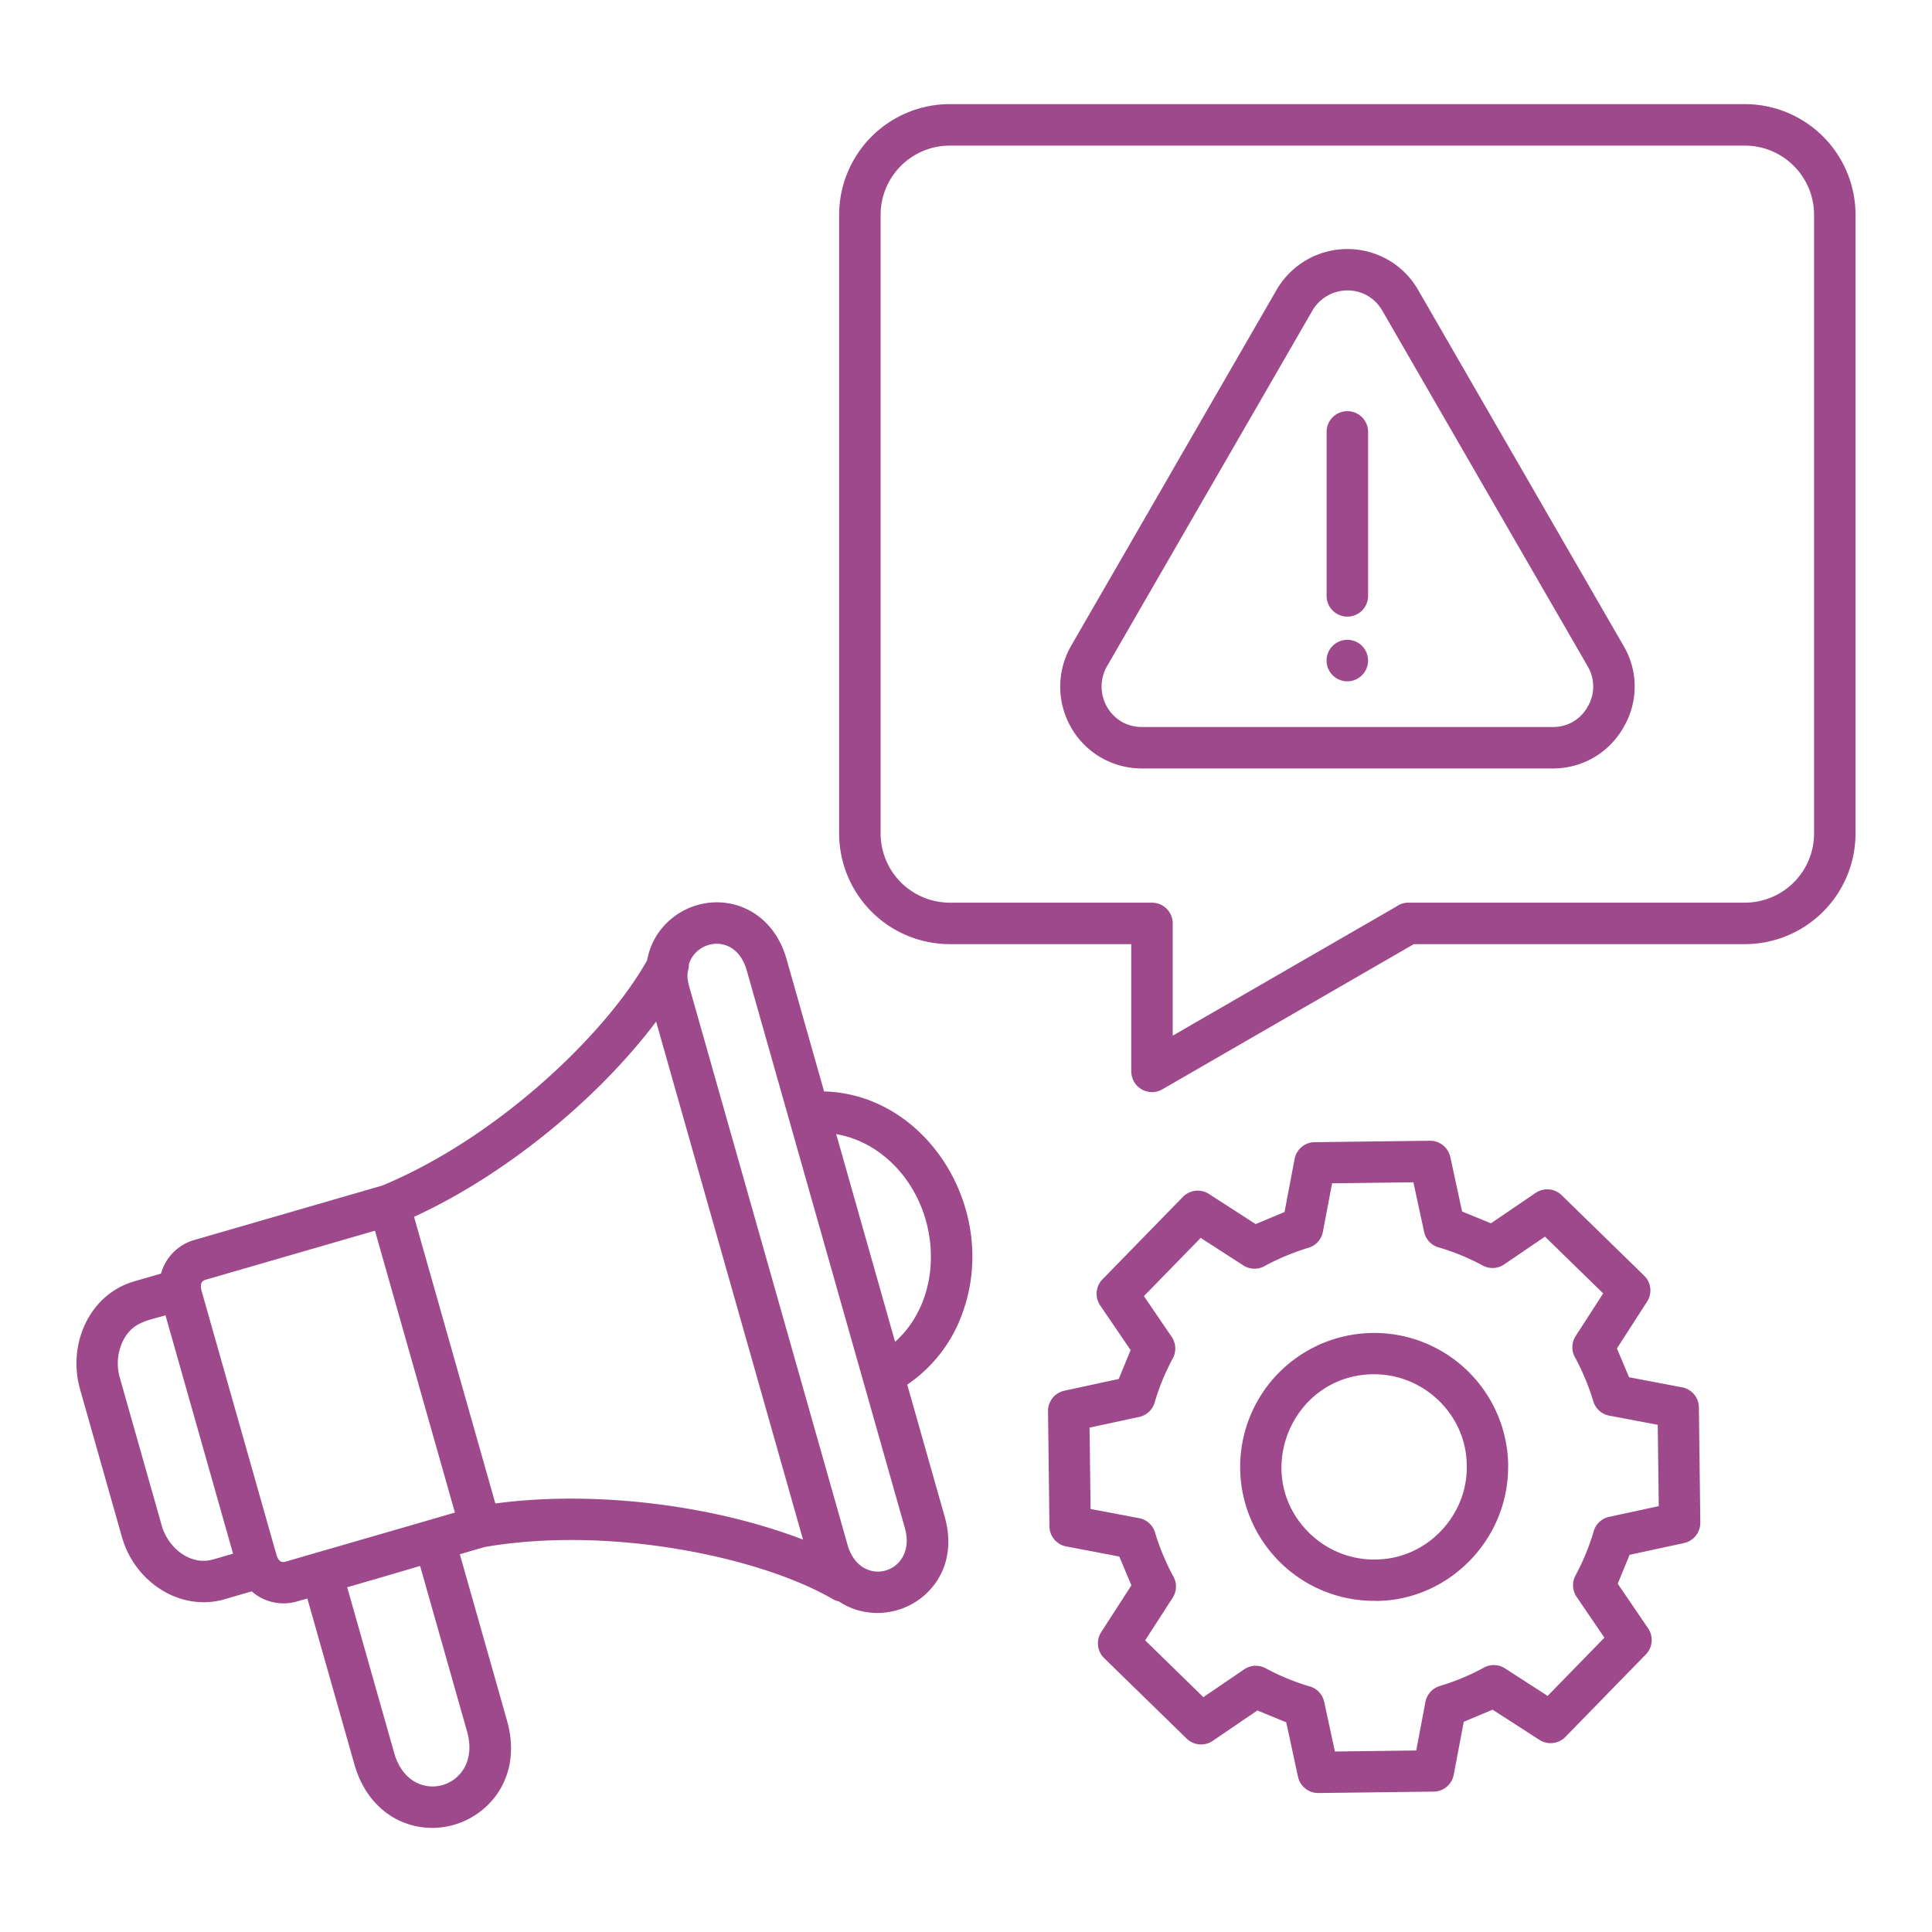
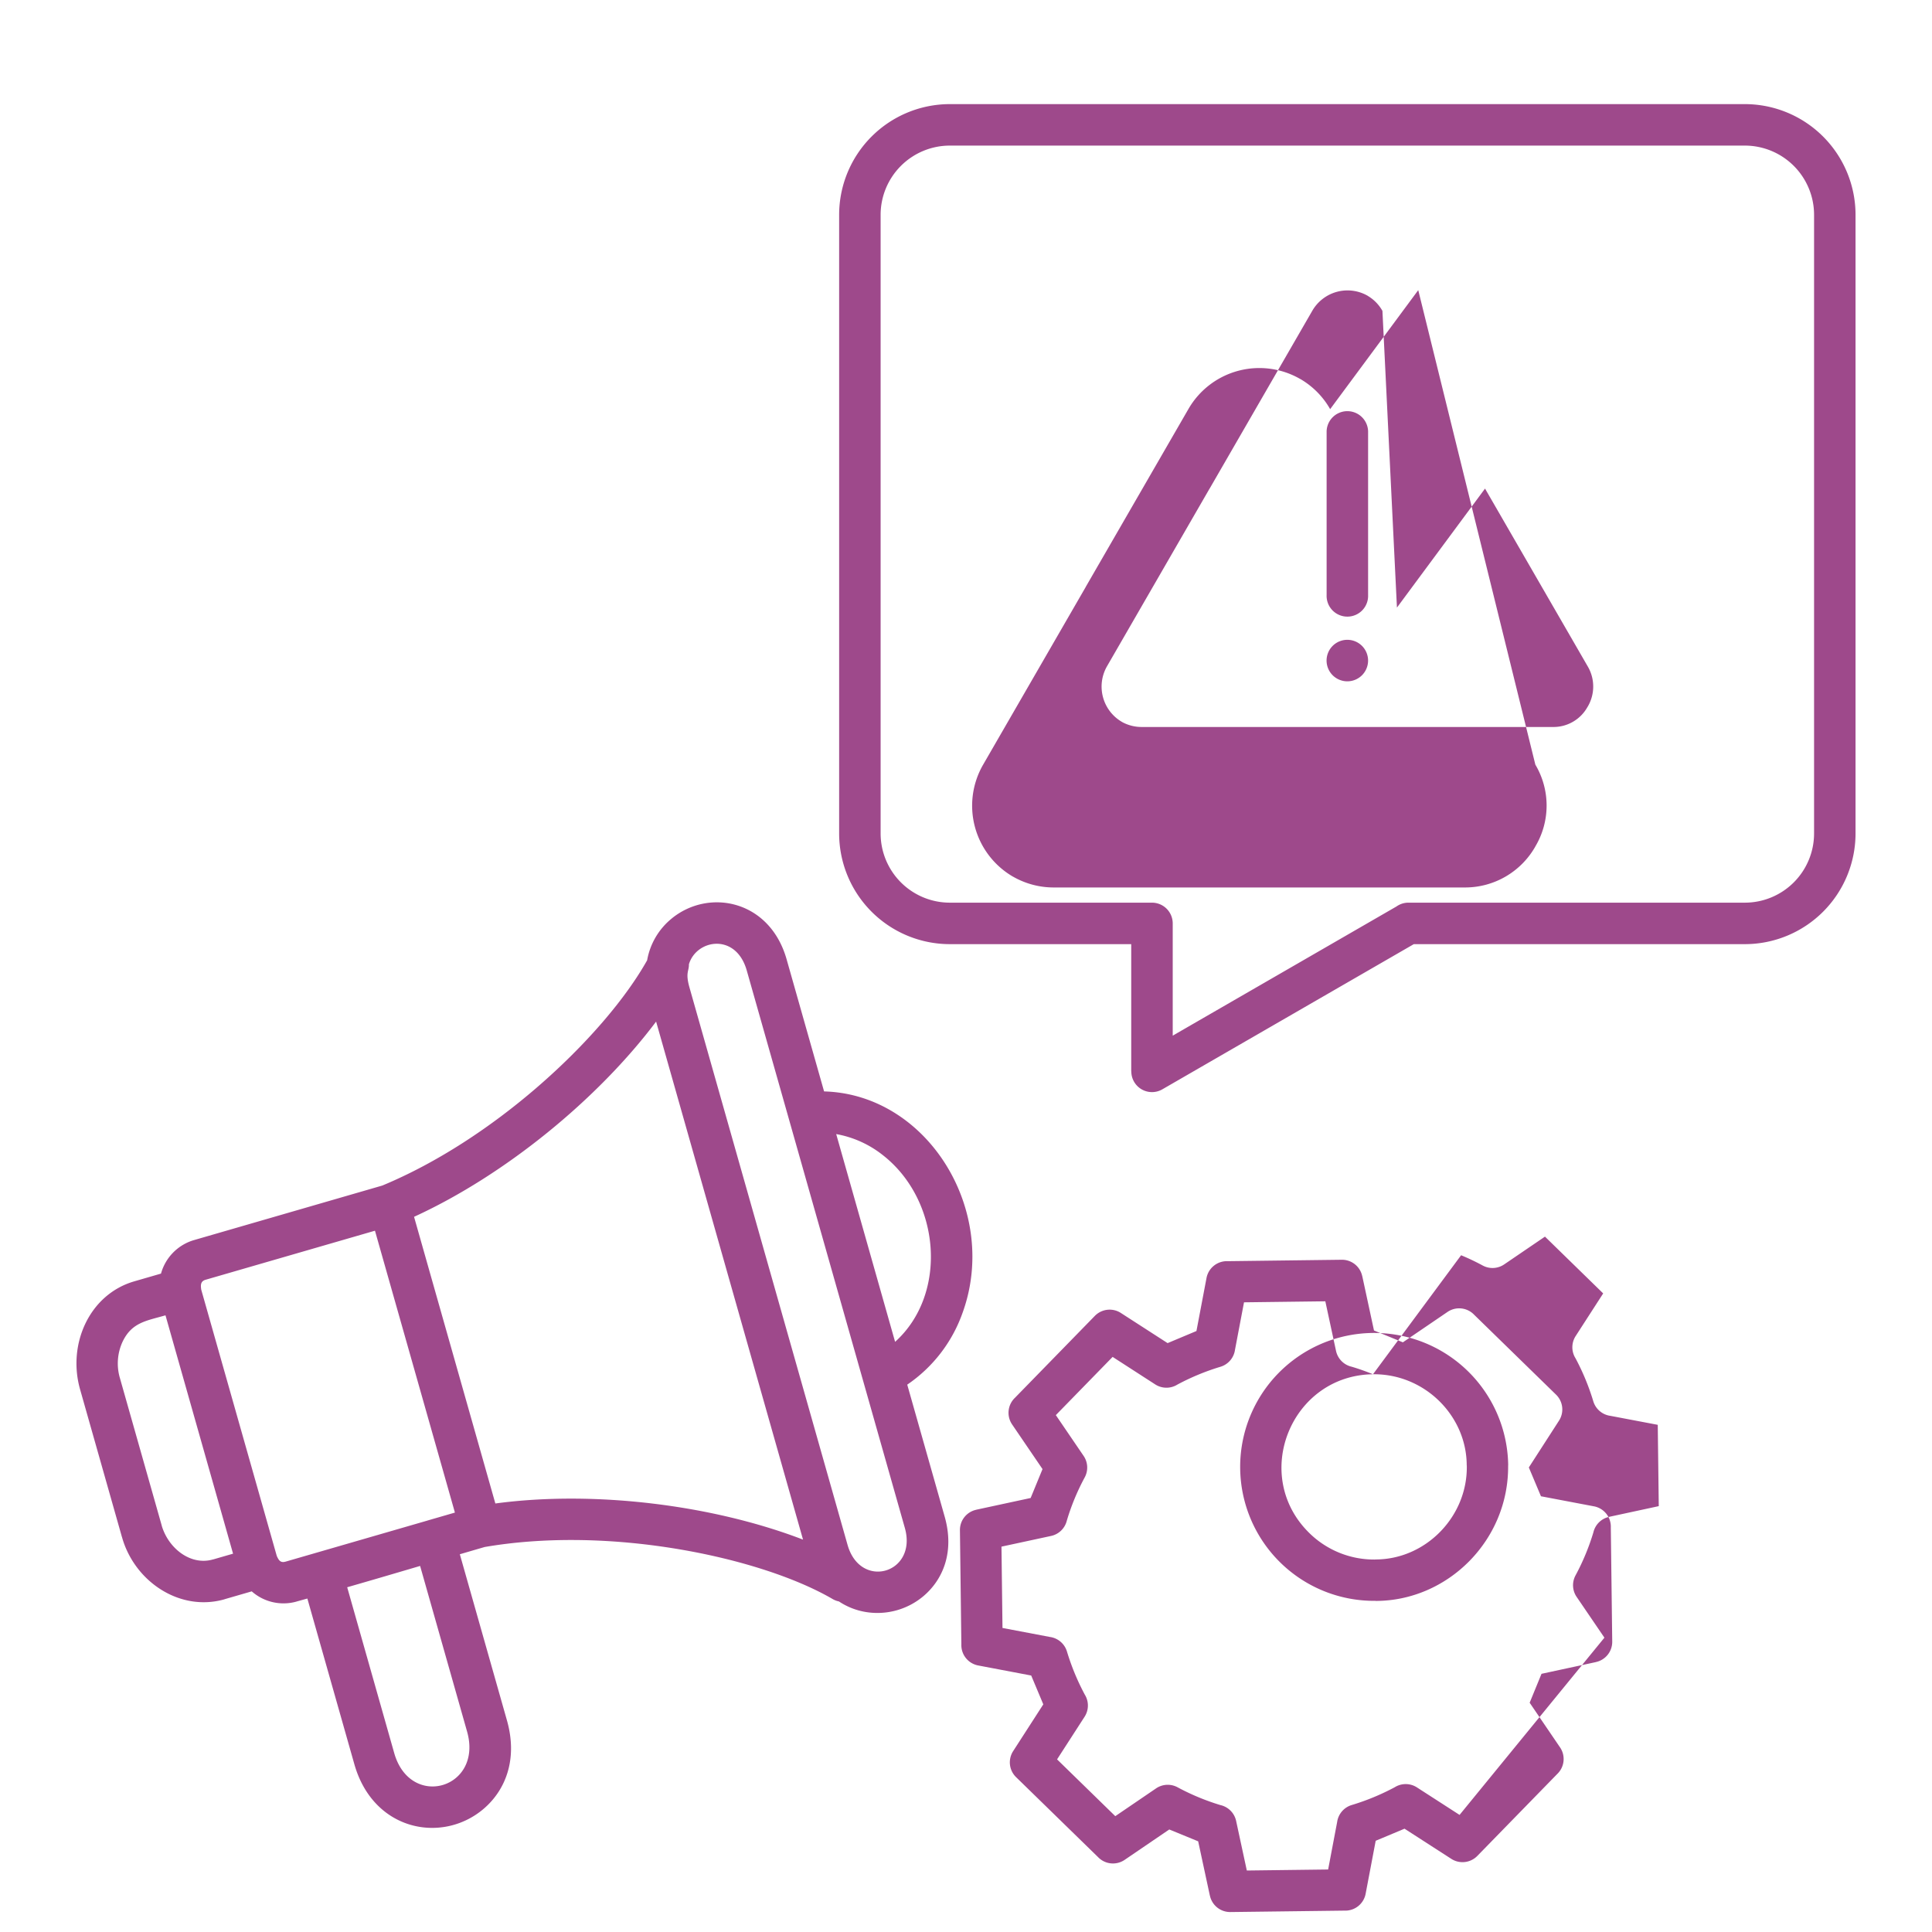
<svg xmlns="http://www.w3.org/2000/svg" version="1.1" width="512" height="512" x="0" y="0" viewBox="0 0 512 512" style="enable-background:new 0 0 512 512" xml:space="preserve">
  <g>
-     <path fill-rule="evenodd" d="M362.555 175.057a5.5 5.5 0 1 1-5.5-5.5 5.5 5.5 0 0 1 5.5 5.5zm-23.81 188.9a35.523 35.523 0 0 1 60.942 24.413h-.021c.21 19.789-15.979 35.893-35.127 35.893v-.021a35.5 35.5 0 0 1-25.794-60.286zm25.112.236c-21.735.27-32.481 26.85-16.834 42.113a24.5 24.5 0 0 0 17.516 6.986v-.021c13.3 0 24.448-11.395 24.176-24.9h-.021c0-13.238-11.237-24.347-24.837-24.178zm23.343-31.539q-2.794-1.149-5.655-2a5.488 5.488 0 0 1-4.146-4.212l-2.83-13.122-21.55.268-2.387 12.572a5.489 5.489 0 0 1-3.871 4.514 62.29 62.29 0 0 0-11.4 4.717 5.486 5.486 0 0 1-5.863-.04l-11.298-7.298-15.05 15.429 7.3 10.719a5.485 5.485 0 0 1 .359 5.776 60.139 60.139 0 0 0-4.755 11.494 5.486 5.486 0 0 1-4.186 4.036l-13.123 2.83.269 21.551 12.573 2.386a5.489 5.489 0 0 1 4.514 3.872 62.36 62.36 0 0 0 4.716 11.395 5.486 5.486 0 0 1-.039 5.864l-7.3 11.308 15.429 15.05 10.717-7.3a5.485 5.485 0 0 1 5.776-.359 61.3 61.3 0 0 0 11.386 4.728 5.489 5.489 0 0 1 4.147 4.212l2.829 13.122 21.551-.269 2.386-12.573a5.49 5.49 0 0 1 3.872-4.514 62.22 62.22 0 0 0 11.4-4.717 5.484 5.484 0 0 1 5.863.041l11.308 7.295L425.187 434l-7.3-10.718a5.485 5.485 0 0 1-.36-5.776 61.2 61.2 0 0 0 4.729-11.386 5.487 5.487 0 0 1 4.212-4.146l13.122-2.83-.268-21.55-12.572-2.384a5.491 5.491 0 0 1-4.514-3.871 62.271 62.271 0 0 0-4.717-11.4 5.483 5.483 0 0 1 .041-5.862l7.3-11.309-15.428-15.049-10.718 7.3a5.485 5.485 0 0 1-5.776.359 60.515 60.515 0 0 0-5.731-2.725zm.262-11.605-3.106-14.4h-.01a5.478 5.478 0 0 0-5.421-4.339l-30.236.376a5.484 5.484 0 0 0-5.611 4.469l-2.665 14.04-7.643 3.206-12.4-8a5.484 5.484 0 0 0-6.89.792l-21.16 21.692a5.487 5.487 0 0 0-.755 7.071l8.055 11.828-3.145 7.66-14.4 3.105v.011a5.476 5.476 0 0 0-4.339 5.421l.377 30.235a5.483 5.483 0 0 0 4.469 5.611l14.041 2.665 3.206 7.642-8 12.407a5.483 5.483 0 0 0 .791 6.89l21.694 21.16a5.486 5.486 0 0 0 7.07.754l11.827-8.054 7.661 3.141 3.1 14.4h.011a5.477 5.477 0 0 0 5.421 4.339l30.236-.376a5.484 5.484 0 0 0 5.611-4.47l2.665-14.041 7.641-3.2 12.407 8a5.483 5.483 0 0 0 6.89-.791l21.16-21.694a5.485 5.485 0 0 0 .754-7.069l-8.049-11.83 3.14-7.66 14.4-3.106v-.01a5.476 5.476 0 0 0 4.341-5.424l-.376-30.236a5.483 5.483 0 0 0-4.469-5.611l-14.042-2.665-3.213-7.638 8-12.407a5.482 5.482 0 0 0-.791-6.89l-21.693-21.16a5.484 5.484 0 0 0-7.07-.754l-11.828 8.053-7.66-3.141zm6.085-191.57L366.36 82.387a10.728 10.728 0 0 0-3.91-3.992l.006-.009a10.771 10.771 0 0 0-14.7 4l-27.189 47.092-.009-.005-27.179 47.077a10.818 10.818 0 0 0 3.91 14.738v.009a10.742 10.742 0 0 0 5.4 1.36h108.746a10.3 10.3 0 0 0 9.3-5.362l.009.006a10.52 10.52 0 0 0-.009-10.751l-27.189-47.071zm-17.7-52.588a21.574 21.574 0 0 0-7.9-7.986l-.005.009a21.686 21.686 0 0 0-29.674 7.977l-27.189 47.092.009.006-27.2 47.108a21.742 21.742 0 0 0 7.9 29.68v-.009a21.629 21.629 0 0 0 10.883 2.881h108.764a21.4 21.4 0 0 0 18.792-10.858h-.009a21.185 21.185 0 0 0 .009-21.689L375.85 76.891zM43.857 348.575c-5.031 1.457-8.871 1.837-11.335 6.916a13.733 13.733 0 0 0-.741 9.725l10.978 38.71.1.343h-.014c1.784 6.12 7.755 10.742 13.662 8.978v.014l5.257-1.522zm138.713-93.037c.05 1.845-.981 2.176.146 6.148L224.608 409.4c3.413 12.034 18.6 7.553 15.182-4.493L197.9 257.192c-2.852-10.054-13.344-8.285-15.328-1.654zm-51.295 142.9-21.546-75.972c24.167-11.067 48.747-31.245 64.147-51.736l38.935 137.283c-23.838-9.167-55.264-13.114-81.536-9.575zm-39.264 22.2 12.458 43.929c4.274 15.069 23.6 9.422 19.312-5.69l-12.446-43.886c-6.438 1.9-12.882 3.8-19.324 5.647zm21.26-17.67L75.614 413.87v-.009c-1.353.384-1.8-.507-2.266-1.514L53.33 341.77c-.135-1.008-.3-2.2 1.151-2.619l44.89-13 21.187 74.7-7.287 2.111zM237.21 355.6l-15.61-55.058a27.746 27.746 0 0 1 12.347 5.568c15.326 11.962 17.348 36.79 3.268 49.488zm-18.821-66.363c27.6.746 46.531 31.867 36.654 58.8a38.478 38.478 0 0 1-14.616 18.907l9.926 35c2.629 9.271-.4 16.652-5.678 21.087a18.937 18.937 0 0 1-15.081 4.192 18.257 18.257 0 0 1-7.272-2.825 5.5 5.5 0 0 1-1.658-.631c-10.067-5.866-26.041-11.029-43.947-13.717-15.638-2.348-32.622-2.769-48.274-.077q-3.29.954-6.583 1.919l12.484 44.019c2.942 10.375-.424 18.617-6.307 23.556-10.938 9.185-29.108 5.771-34.131-11.94l-12.452-43.9-2.882.8v.009a12.73 12.73 0 0 1-11.862-2.709l-7.2 2.085v.014c-11.957 3.416-23.973-4.821-27.2-16.543h-.014l-.095-.354-10.984-38.75c-3.395-11.971 2.483-25.169 14.37-28.611l7.079-2.051a12.806 12.806 0 0 1 8.767-8.886l49.88-14.447c14.658-6.093 28.813-15.526 40.826-25.87 13.182-11.351 23.682-23.691 29.359-33.831a18.361 18.361 0 0 1 6.333-10.921c9.823-8.249 26.141-5.16 30.63 10.668l9.928 35.005zM462.457 38.585H251.66a18.355 18.355 0 0 0-18.287 18.287v164.057a18.353 18.353 0 0 0 18.287 18.286h53.623a5.5 5.5 0 0 1 5.5 5.5v29.745l59.288-34.23a5.469 5.469 0 0 1 3.182-1.015h89.208a18.353 18.353 0 0 0 18.286-18.286V56.872a18.354 18.354 0 0 0-18.286-18.287zM251.66 27.592a29.352 29.352 0 0 0-29.279 29.28v164.057a29.351 29.351 0 0 0 29.279 29.279h48.127v33.744h.023a5.479 5.479 0 0 0 8.2 4.745l66.665-38.489h87.782a29.351 29.351 0 0 0 29.279-29.279V56.872a29.352 29.352 0 0 0-29.279-29.28zm110.9 130.124a5.5 5.5 0 1 1-10.993 0v-43.45a5.5 5.5 0 0 1 10.993 0z" fill="#9e498b" opacity="1" data-original="#000000" />
+     <path fill-rule="evenodd" d="M362.555 175.057a5.5 5.5 0 1 1-5.5-5.5 5.5 5.5 0 0 1 5.5 5.5zm-23.81 188.9a35.523 35.523 0 0 1 60.942 24.413h-.021c.21 19.789-15.979 35.893-35.127 35.893v-.021a35.5 35.5 0 0 1-25.794-60.286zm25.112.236c-21.735.27-32.481 26.85-16.834 42.113a24.5 24.5 0 0 0 17.516 6.986v-.021c13.3 0 24.448-11.395 24.176-24.9h-.021c0-13.238-11.237-24.347-24.837-24.178zq-2.794-1.149-5.655-2a5.488 5.488 0 0 1-4.146-4.212l-2.83-13.122-21.55.268-2.387 12.572a5.489 5.489 0 0 1-3.871 4.514 62.29 62.29 0 0 0-11.4 4.717 5.486 5.486 0 0 1-5.863-.04l-11.298-7.298-15.05 15.429 7.3 10.719a5.485 5.485 0 0 1 .359 5.776 60.139 60.139 0 0 0-4.755 11.494 5.486 5.486 0 0 1-4.186 4.036l-13.123 2.83.269 21.551 12.573 2.386a5.489 5.489 0 0 1 4.514 3.872 62.36 62.36 0 0 0 4.716 11.395 5.486 5.486 0 0 1-.039 5.864l-7.3 11.308 15.429 15.05 10.717-7.3a5.485 5.485 0 0 1 5.776-.359 61.3 61.3 0 0 0 11.386 4.728 5.489 5.489 0 0 1 4.147 4.212l2.829 13.122 21.551-.269 2.386-12.573a5.49 5.49 0 0 1 3.872-4.514 62.22 62.22 0 0 0 11.4-4.717 5.484 5.484 0 0 1 5.863.041l11.308 7.295L425.187 434l-7.3-10.718a5.485 5.485 0 0 1-.36-5.776 61.2 61.2 0 0 0 4.729-11.386 5.487 5.487 0 0 1 4.212-4.146l13.122-2.83-.268-21.55-12.572-2.384a5.491 5.491 0 0 1-4.514-3.871 62.271 62.271 0 0 0-4.717-11.4 5.483 5.483 0 0 1 .041-5.862l7.3-11.309-15.428-15.049-10.718 7.3a5.485 5.485 0 0 1-5.776.359 60.515 60.515 0 0 0-5.731-2.725zm.262-11.605-3.106-14.4h-.01a5.478 5.478 0 0 0-5.421-4.339l-30.236.376a5.484 5.484 0 0 0-5.611 4.469l-2.665 14.04-7.643 3.206-12.4-8a5.484 5.484 0 0 0-6.89.792l-21.16 21.692a5.487 5.487 0 0 0-.755 7.071l8.055 11.828-3.145 7.66-14.4 3.105v.011a5.476 5.476 0 0 0-4.339 5.421l.377 30.235a5.483 5.483 0 0 0 4.469 5.611l14.041 2.665 3.206 7.642-8 12.407a5.483 5.483 0 0 0 .791 6.89l21.694 21.16a5.486 5.486 0 0 0 7.07.754l11.827-8.054 7.661 3.141 3.1 14.4h.011a5.477 5.477 0 0 0 5.421 4.339l30.236-.376a5.484 5.484 0 0 0 5.611-4.47l2.665-14.041 7.641-3.2 12.407 8a5.483 5.483 0 0 0 6.89-.791l21.16-21.694a5.485 5.485 0 0 0 .754-7.069l-8.049-11.83 3.14-7.66 14.4-3.106v-.01a5.476 5.476 0 0 0 4.341-5.424l-.376-30.236a5.483 5.483 0 0 0-4.469-5.611l-14.042-2.665-3.213-7.638 8-12.407a5.482 5.482 0 0 0-.791-6.89l-21.693-21.16a5.484 5.484 0 0 0-7.07-.754l-11.828 8.053-7.66-3.141zm6.085-191.57L366.36 82.387a10.728 10.728 0 0 0-3.91-3.992l.006-.009a10.771 10.771 0 0 0-14.7 4l-27.189 47.092-.009-.005-27.179 47.077a10.818 10.818 0 0 0 3.91 14.738v.009a10.742 10.742 0 0 0 5.4 1.36h108.746a10.3 10.3 0 0 0 9.3-5.362l.009.006a10.52 10.52 0 0 0-.009-10.751l-27.189-47.071zm-17.7-52.588a21.574 21.574 0 0 0-7.9-7.986l-.005.009a21.686 21.686 0 0 0-29.674 7.977l-27.189 47.092.009.006-27.2 47.108a21.742 21.742 0 0 0 7.9 29.68v-.009a21.629 21.629 0 0 0 10.883 2.881h108.764a21.4 21.4 0 0 0 18.792-10.858h-.009a21.185 21.185 0 0 0 .009-21.689L375.85 76.891zM43.857 348.575c-5.031 1.457-8.871 1.837-11.335 6.916a13.733 13.733 0 0 0-.741 9.725l10.978 38.71.1.343h-.014c1.784 6.12 7.755 10.742 13.662 8.978v.014l5.257-1.522zm138.713-93.037c.05 1.845-.981 2.176.146 6.148L224.608 409.4c3.413 12.034 18.6 7.553 15.182-4.493L197.9 257.192c-2.852-10.054-13.344-8.285-15.328-1.654zm-51.295 142.9-21.546-75.972c24.167-11.067 48.747-31.245 64.147-51.736l38.935 137.283c-23.838-9.167-55.264-13.114-81.536-9.575zm-39.264 22.2 12.458 43.929c4.274 15.069 23.6 9.422 19.312-5.69l-12.446-43.886c-6.438 1.9-12.882 3.8-19.324 5.647zm21.26-17.67L75.614 413.87v-.009c-1.353.384-1.8-.507-2.266-1.514L53.33 341.77c-.135-1.008-.3-2.2 1.151-2.619l44.89-13 21.187 74.7-7.287 2.111zM237.21 355.6l-15.61-55.058a27.746 27.746 0 0 1 12.347 5.568c15.326 11.962 17.348 36.79 3.268 49.488zm-18.821-66.363c27.6.746 46.531 31.867 36.654 58.8a38.478 38.478 0 0 1-14.616 18.907l9.926 35c2.629 9.271-.4 16.652-5.678 21.087a18.937 18.937 0 0 1-15.081 4.192 18.257 18.257 0 0 1-7.272-2.825 5.5 5.5 0 0 1-1.658-.631c-10.067-5.866-26.041-11.029-43.947-13.717-15.638-2.348-32.622-2.769-48.274-.077q-3.29.954-6.583 1.919l12.484 44.019c2.942 10.375-.424 18.617-6.307 23.556-10.938 9.185-29.108 5.771-34.131-11.94l-12.452-43.9-2.882.8v.009a12.73 12.73 0 0 1-11.862-2.709l-7.2 2.085v.014c-11.957 3.416-23.973-4.821-27.2-16.543h-.014l-.095-.354-10.984-38.75c-3.395-11.971 2.483-25.169 14.37-28.611l7.079-2.051a12.806 12.806 0 0 1 8.767-8.886l49.88-14.447c14.658-6.093 28.813-15.526 40.826-25.87 13.182-11.351 23.682-23.691 29.359-33.831a18.361 18.361 0 0 1 6.333-10.921c9.823-8.249 26.141-5.16 30.63 10.668l9.928 35.005zM462.457 38.585H251.66a18.355 18.355 0 0 0-18.287 18.287v164.057a18.353 18.353 0 0 0 18.287 18.286h53.623a5.5 5.5 0 0 1 5.5 5.5v29.745l59.288-34.23a5.469 5.469 0 0 1 3.182-1.015h89.208a18.353 18.353 0 0 0 18.286-18.286V56.872a18.354 18.354 0 0 0-18.286-18.287zM251.66 27.592a29.352 29.352 0 0 0-29.279 29.28v164.057a29.351 29.351 0 0 0 29.279 29.279h48.127v33.744h.023a5.479 5.479 0 0 0 8.2 4.745l66.665-38.489h87.782a29.351 29.351 0 0 0 29.279-29.279V56.872a29.352 29.352 0 0 0-29.279-29.28zm110.9 130.124a5.5 5.5 0 1 1-10.993 0v-43.45a5.5 5.5 0 0 1 10.993 0z" fill="#9e498b" opacity="1" data-original="#000000" />
  </g>
</svg>